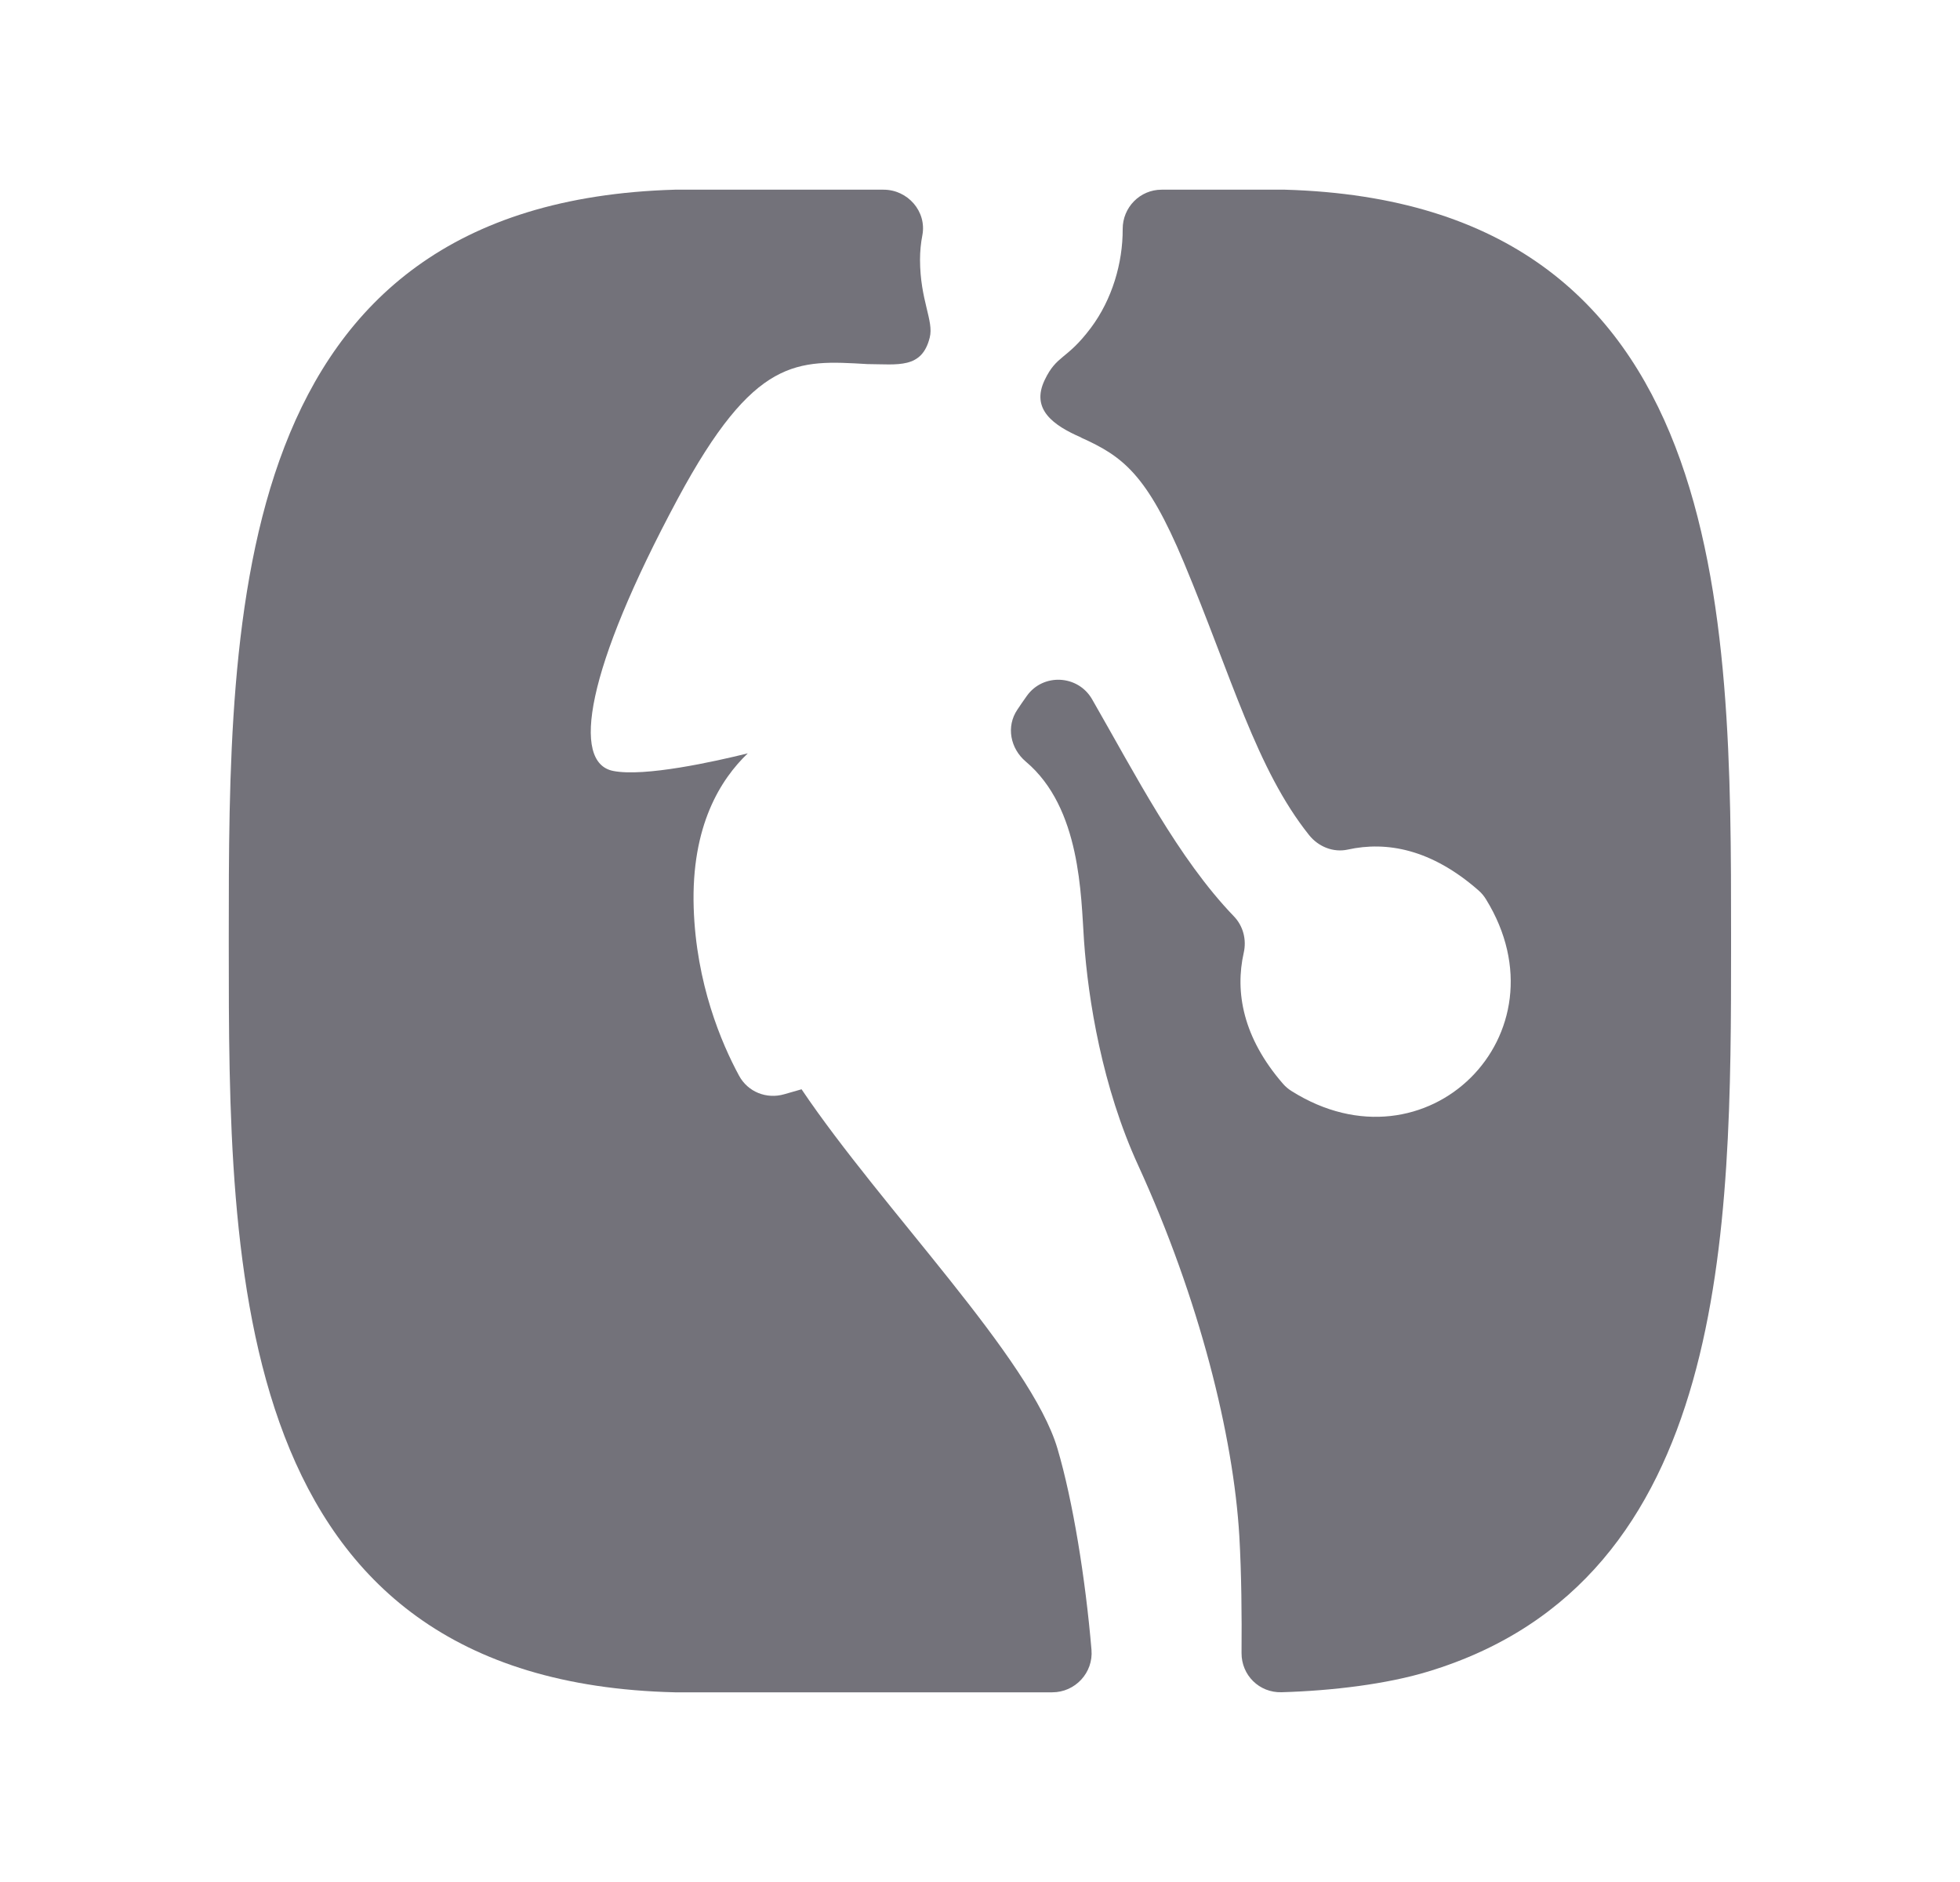
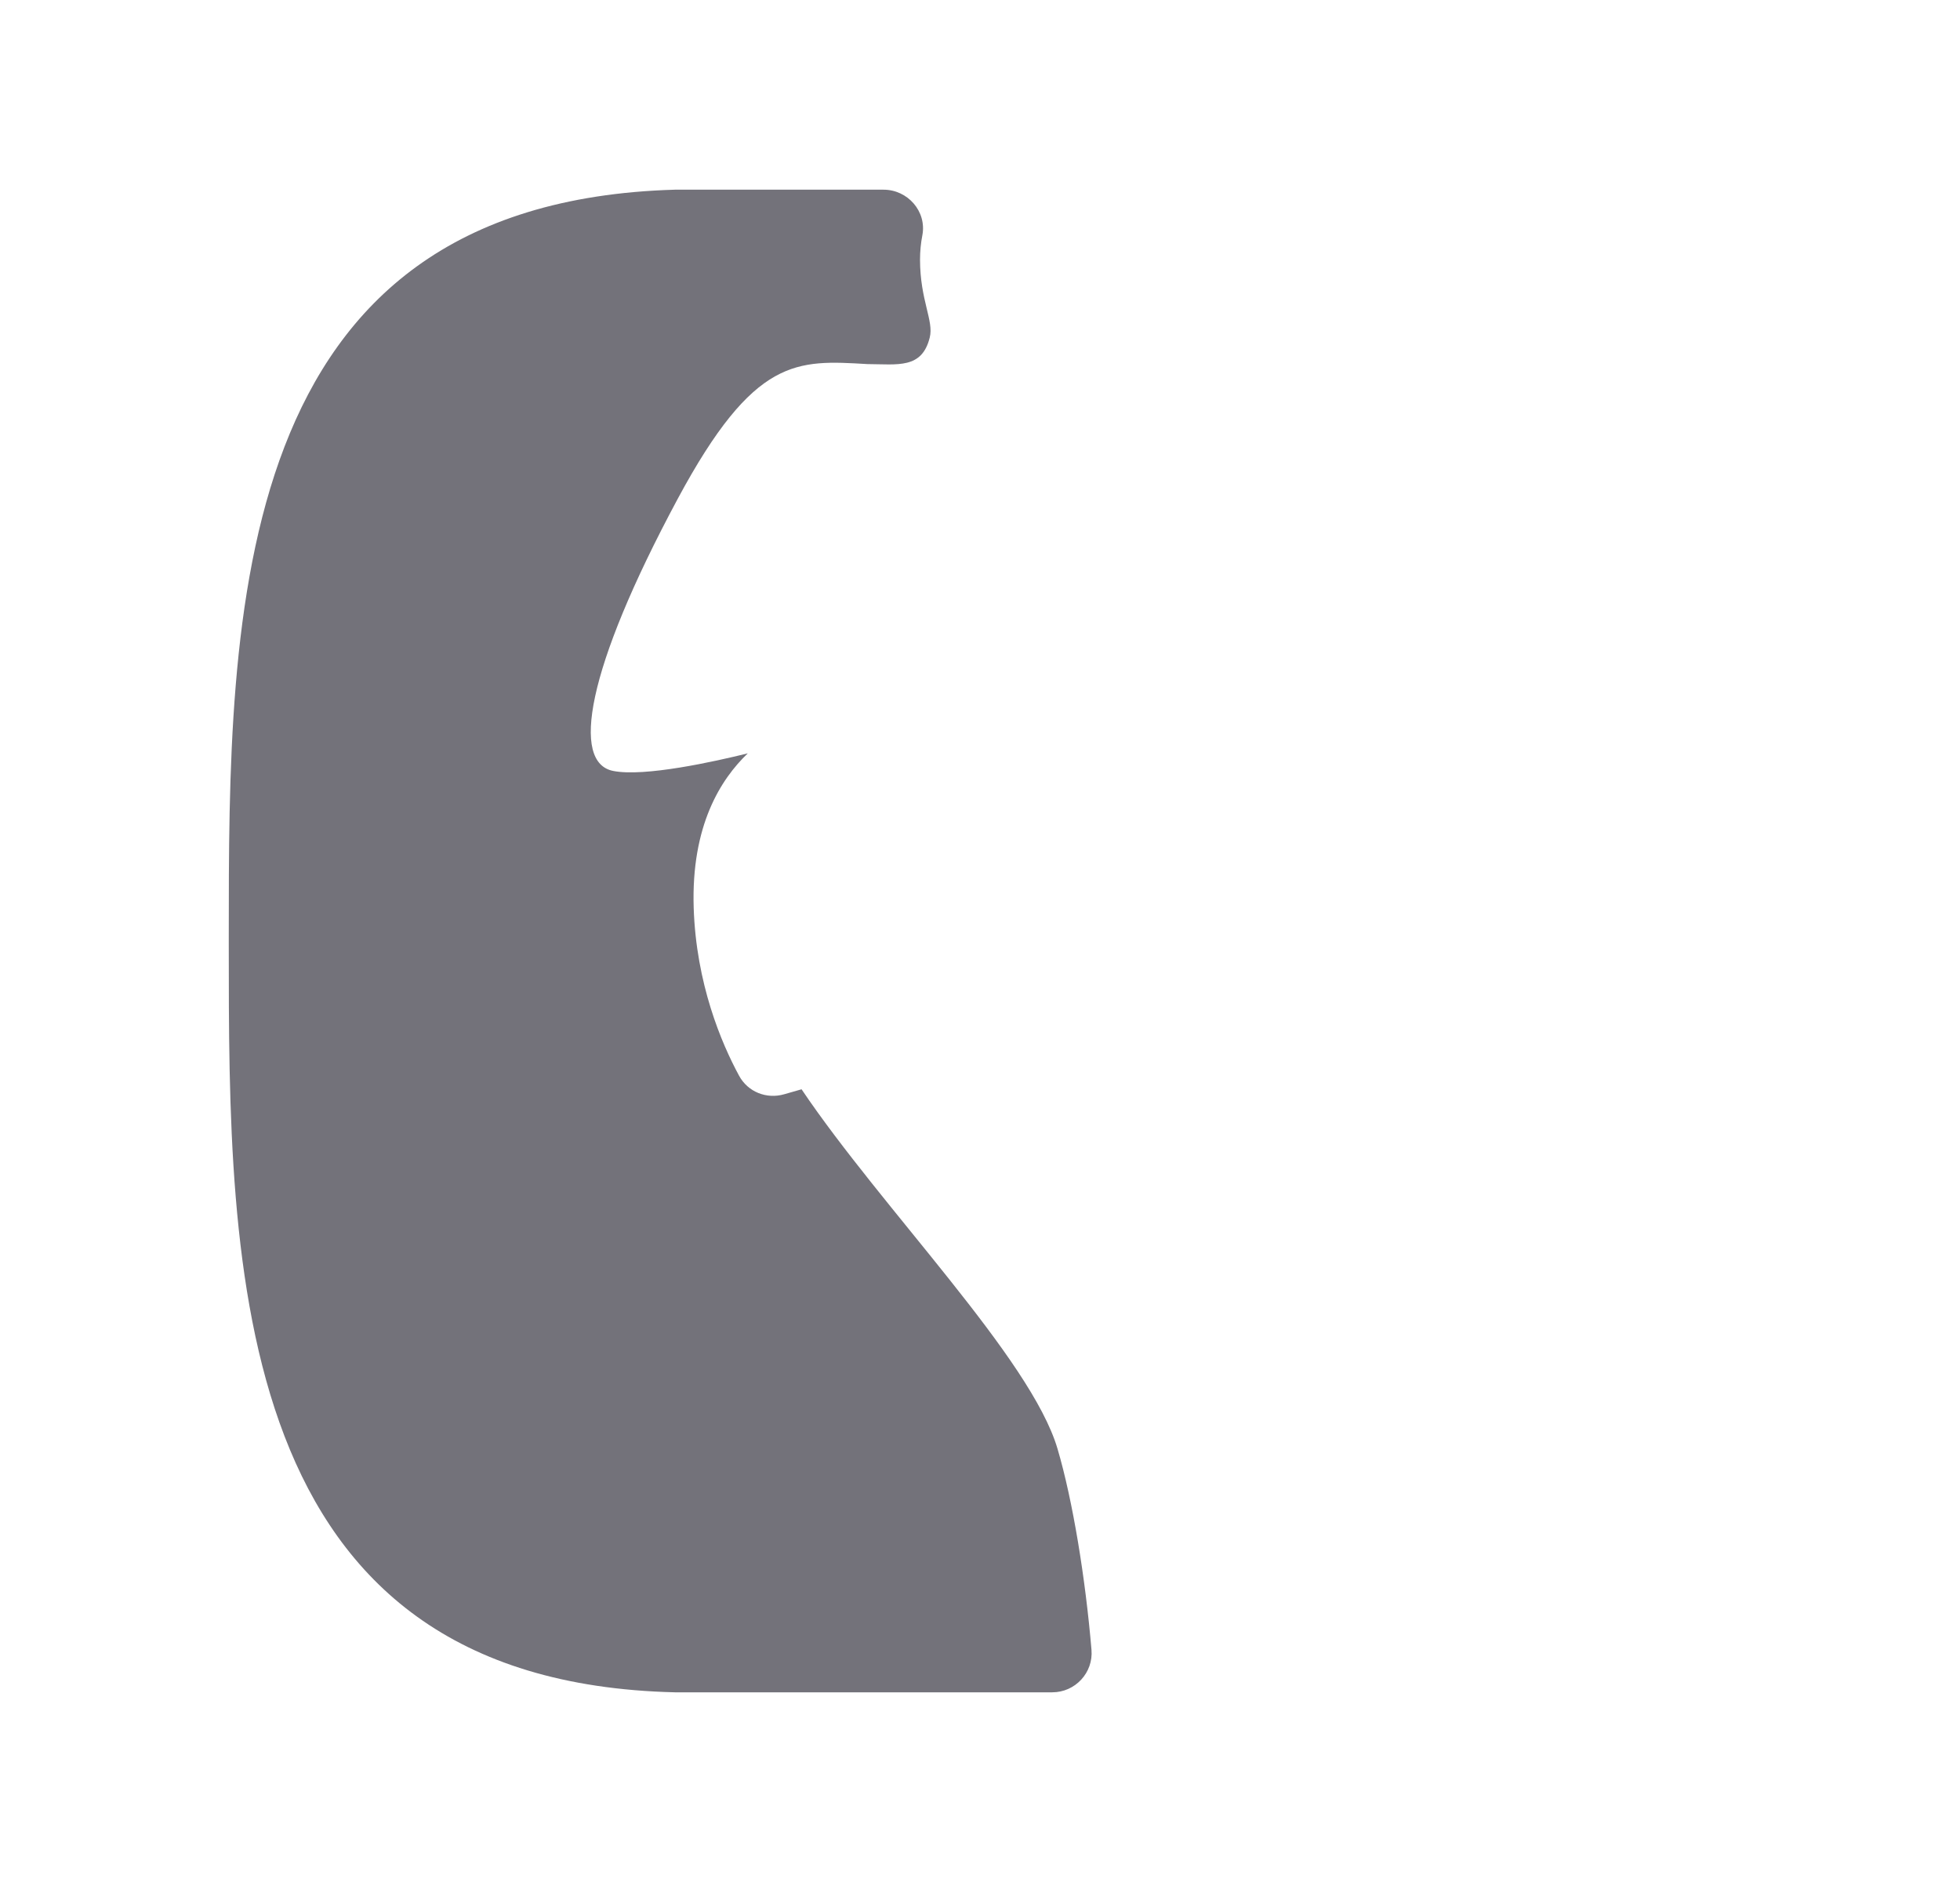
<svg xmlns="http://www.w3.org/2000/svg" width="25" height="24" viewBox="0 0 25 24" fill="none">
  <path d="M11.27 2.419C11.578 2.419 11.822 2.696 11.765 2.999C11.745 3.101 11.735 3.206 11.735 3.312C11.736 3.831 11.913 4.091 11.859 4.304C11.759 4.707 11.453 4.645 11.065 4.643C10.165 4.591 9.623 4.542 8.646 6.358C7.466 8.555 7.289 9.725 7.82 9.831C8.218 9.911 9.114 9.712 9.538 9.607C9.194 9.936 8.815 10.527 8.848 11.575C8.879 12.545 9.203 13.305 9.427 13.718C9.539 13.925 9.778 14.02 10.004 13.954L10.224 13.891C11.254 15.42 13.149 17.32 13.489 18.476C13.684 19.137 13.845 20.127 13.922 21.039C13.947 21.331 13.714 21.581 13.422 21.581H8.608C2.918 21.445 2.918 16.183 2.918 12.059V11.941C2.918 7.817 2.918 2.583 8.608 2.419H11.27Z" fill="#73727A" />
-   <path d="M16.39 2.419C22.08 2.583 22.08 7.817 22.08 11.941V12.059C22.08 15.685 22.069 20.151 18.213 21.317C17.693 21.475 17.002 21.561 16.346 21.58C16.062 21.588 15.834 21.362 15.836 21.079C15.84 20.606 15.835 20.064 15.808 19.593C15.733 18.311 15.297 16.563 14.518 14.862C14.059 13.862 13.88 12.752 13.827 12C13.787 11.422 13.787 10.304 13.085 9.713C12.886 9.545 12.831 9.264 12.977 9.049C13.014 8.993 13.055 8.934 13.097 8.875C13.305 8.582 13.749 8.605 13.929 8.916C14.485 9.883 15.026 10.945 15.738 11.685C15.857 11.808 15.902 11.983 15.864 12.15C15.751 12.65 15.853 13.232 16.365 13.821C16.396 13.857 16.433 13.888 16.473 13.913C18.197 15 20.016 13.19 18.954 11.468C18.929 11.427 18.897 11.388 18.86 11.356C18.257 10.827 17.686 10.725 17.192 10.834C17.007 10.875 16.817 10.798 16.698 10.65C16.026 9.809 15.713 8.639 15.1 7.172C14.629 6.046 14.32 5.819 13.788 5.58L13.79 5.579C13.439 5.426 13.145 5.222 13.325 4.846C13.481 4.52 13.604 4.595 13.915 4.18C14.185 3.819 14.322 3.354 14.32 2.921C14.319 2.645 14.54 2.419 14.816 2.419H16.39Z" fill="#73727A" />
</svg>